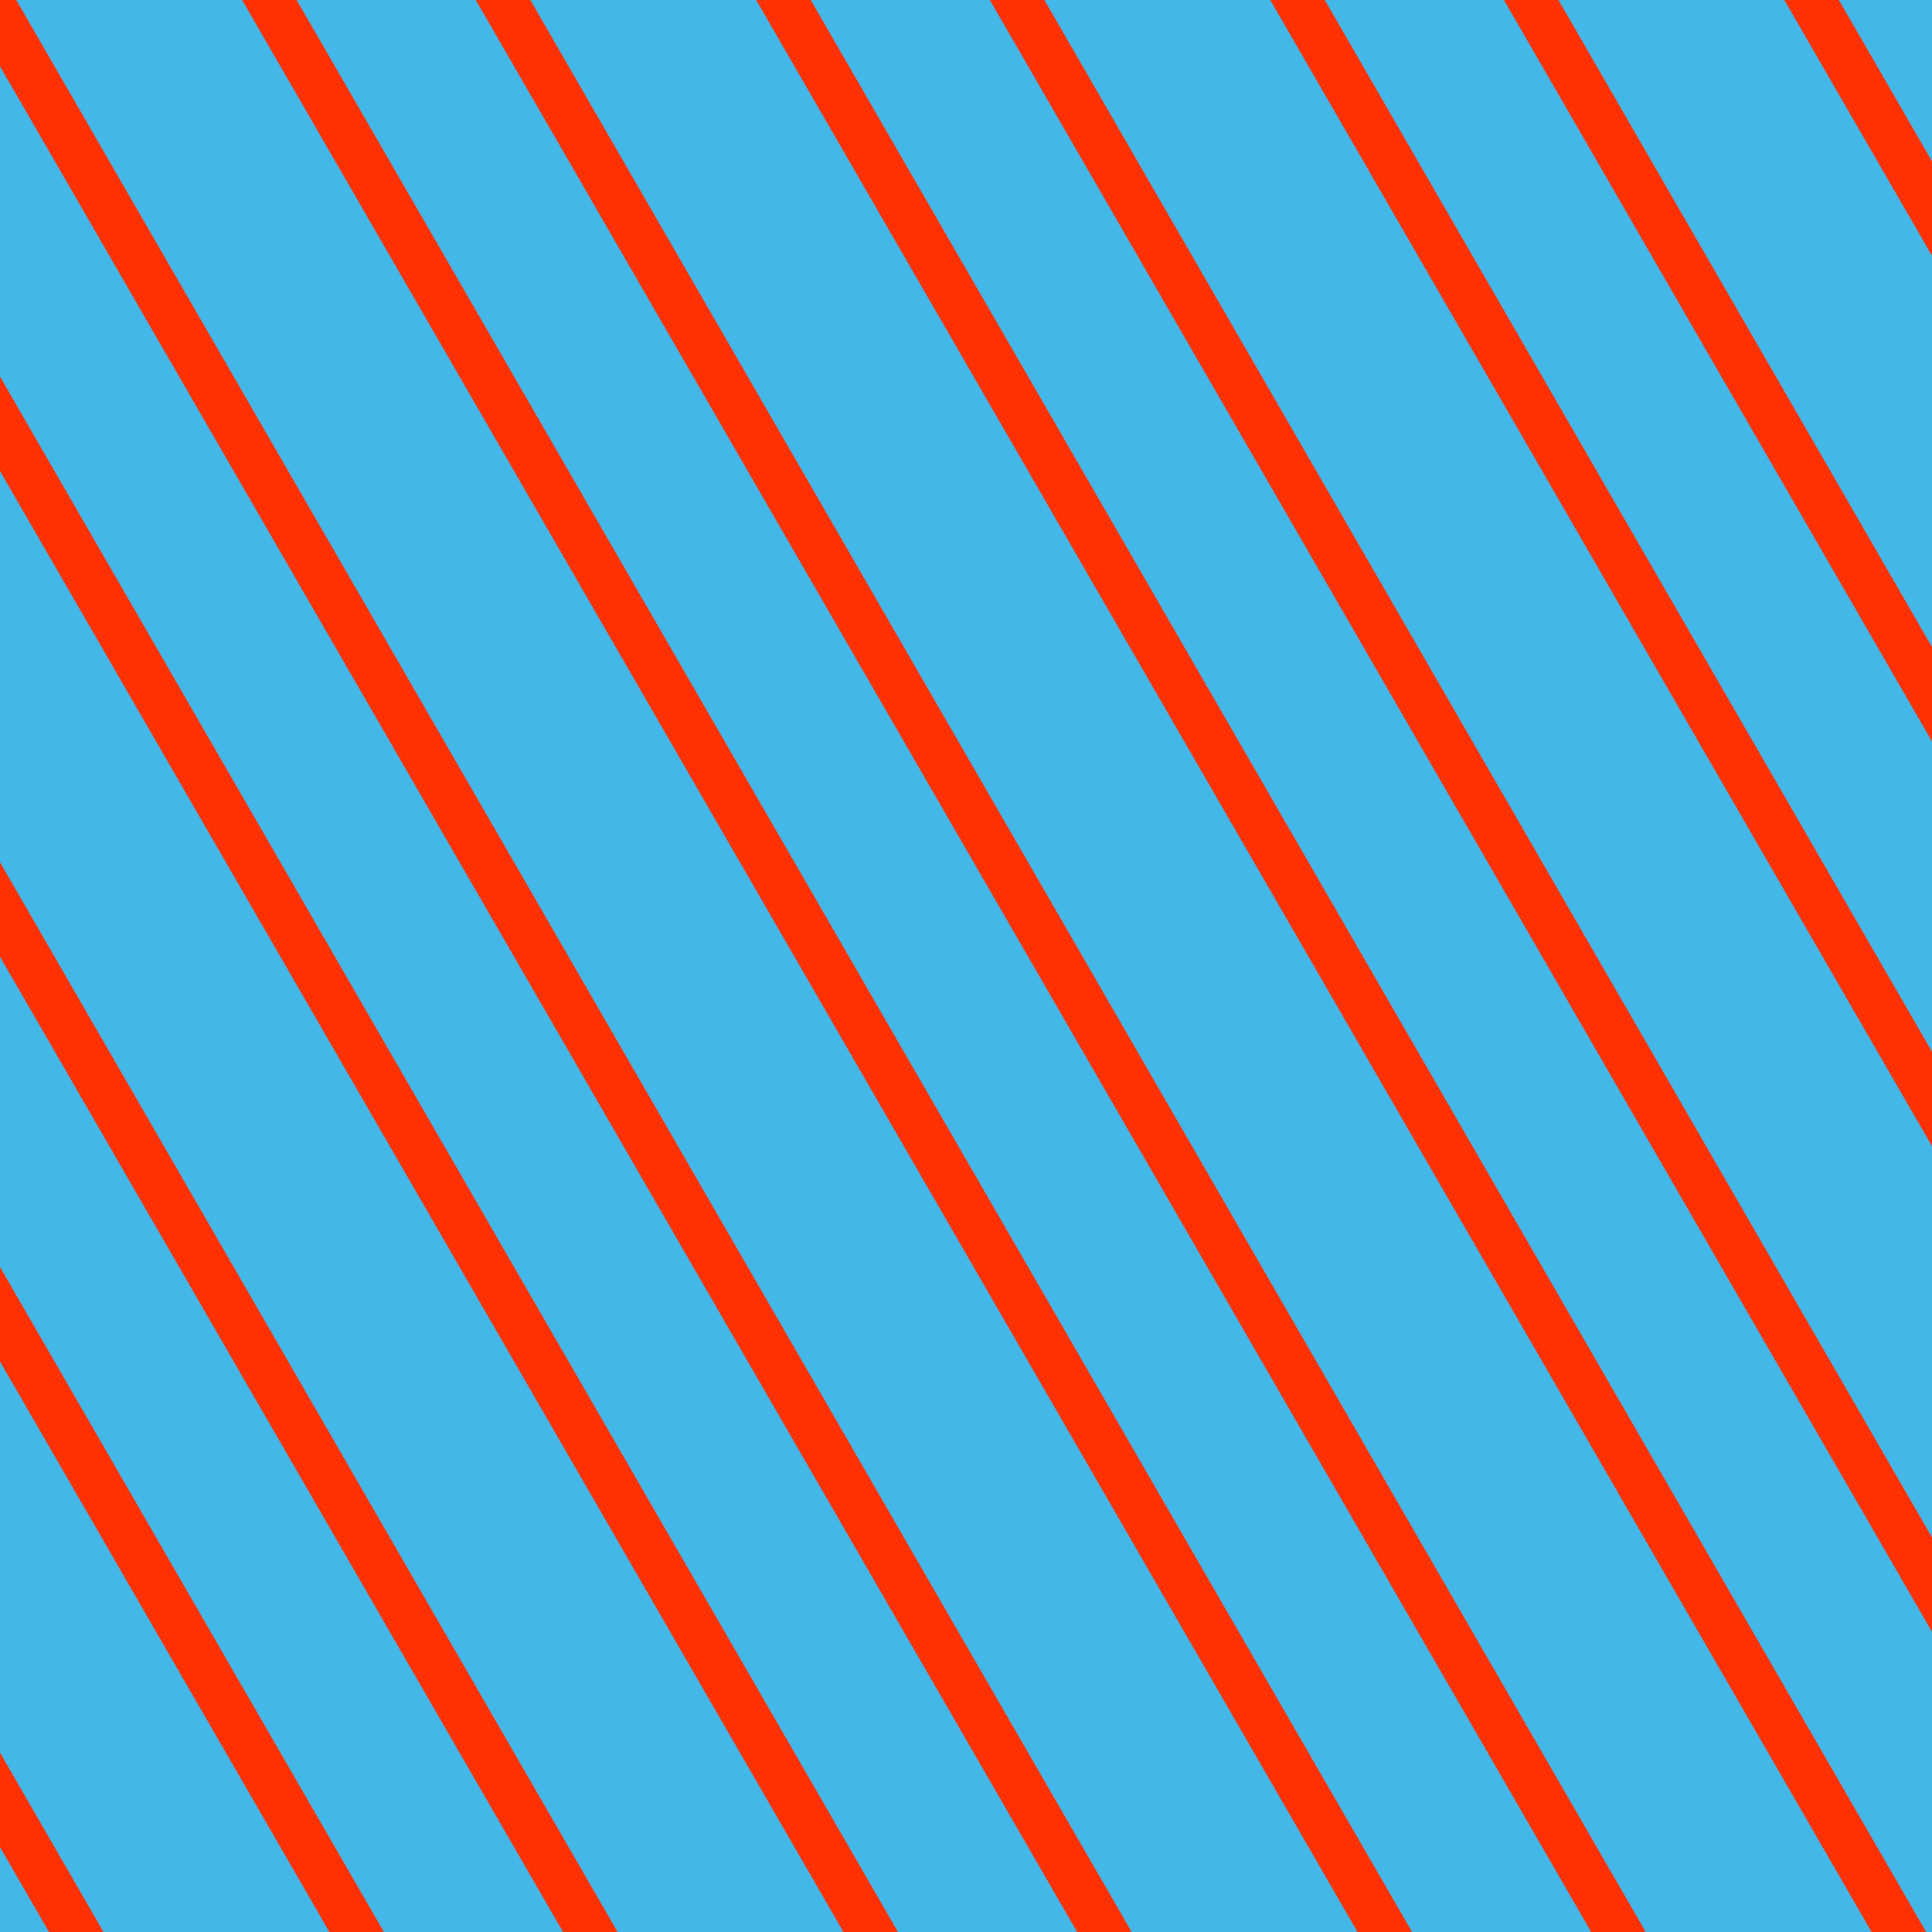
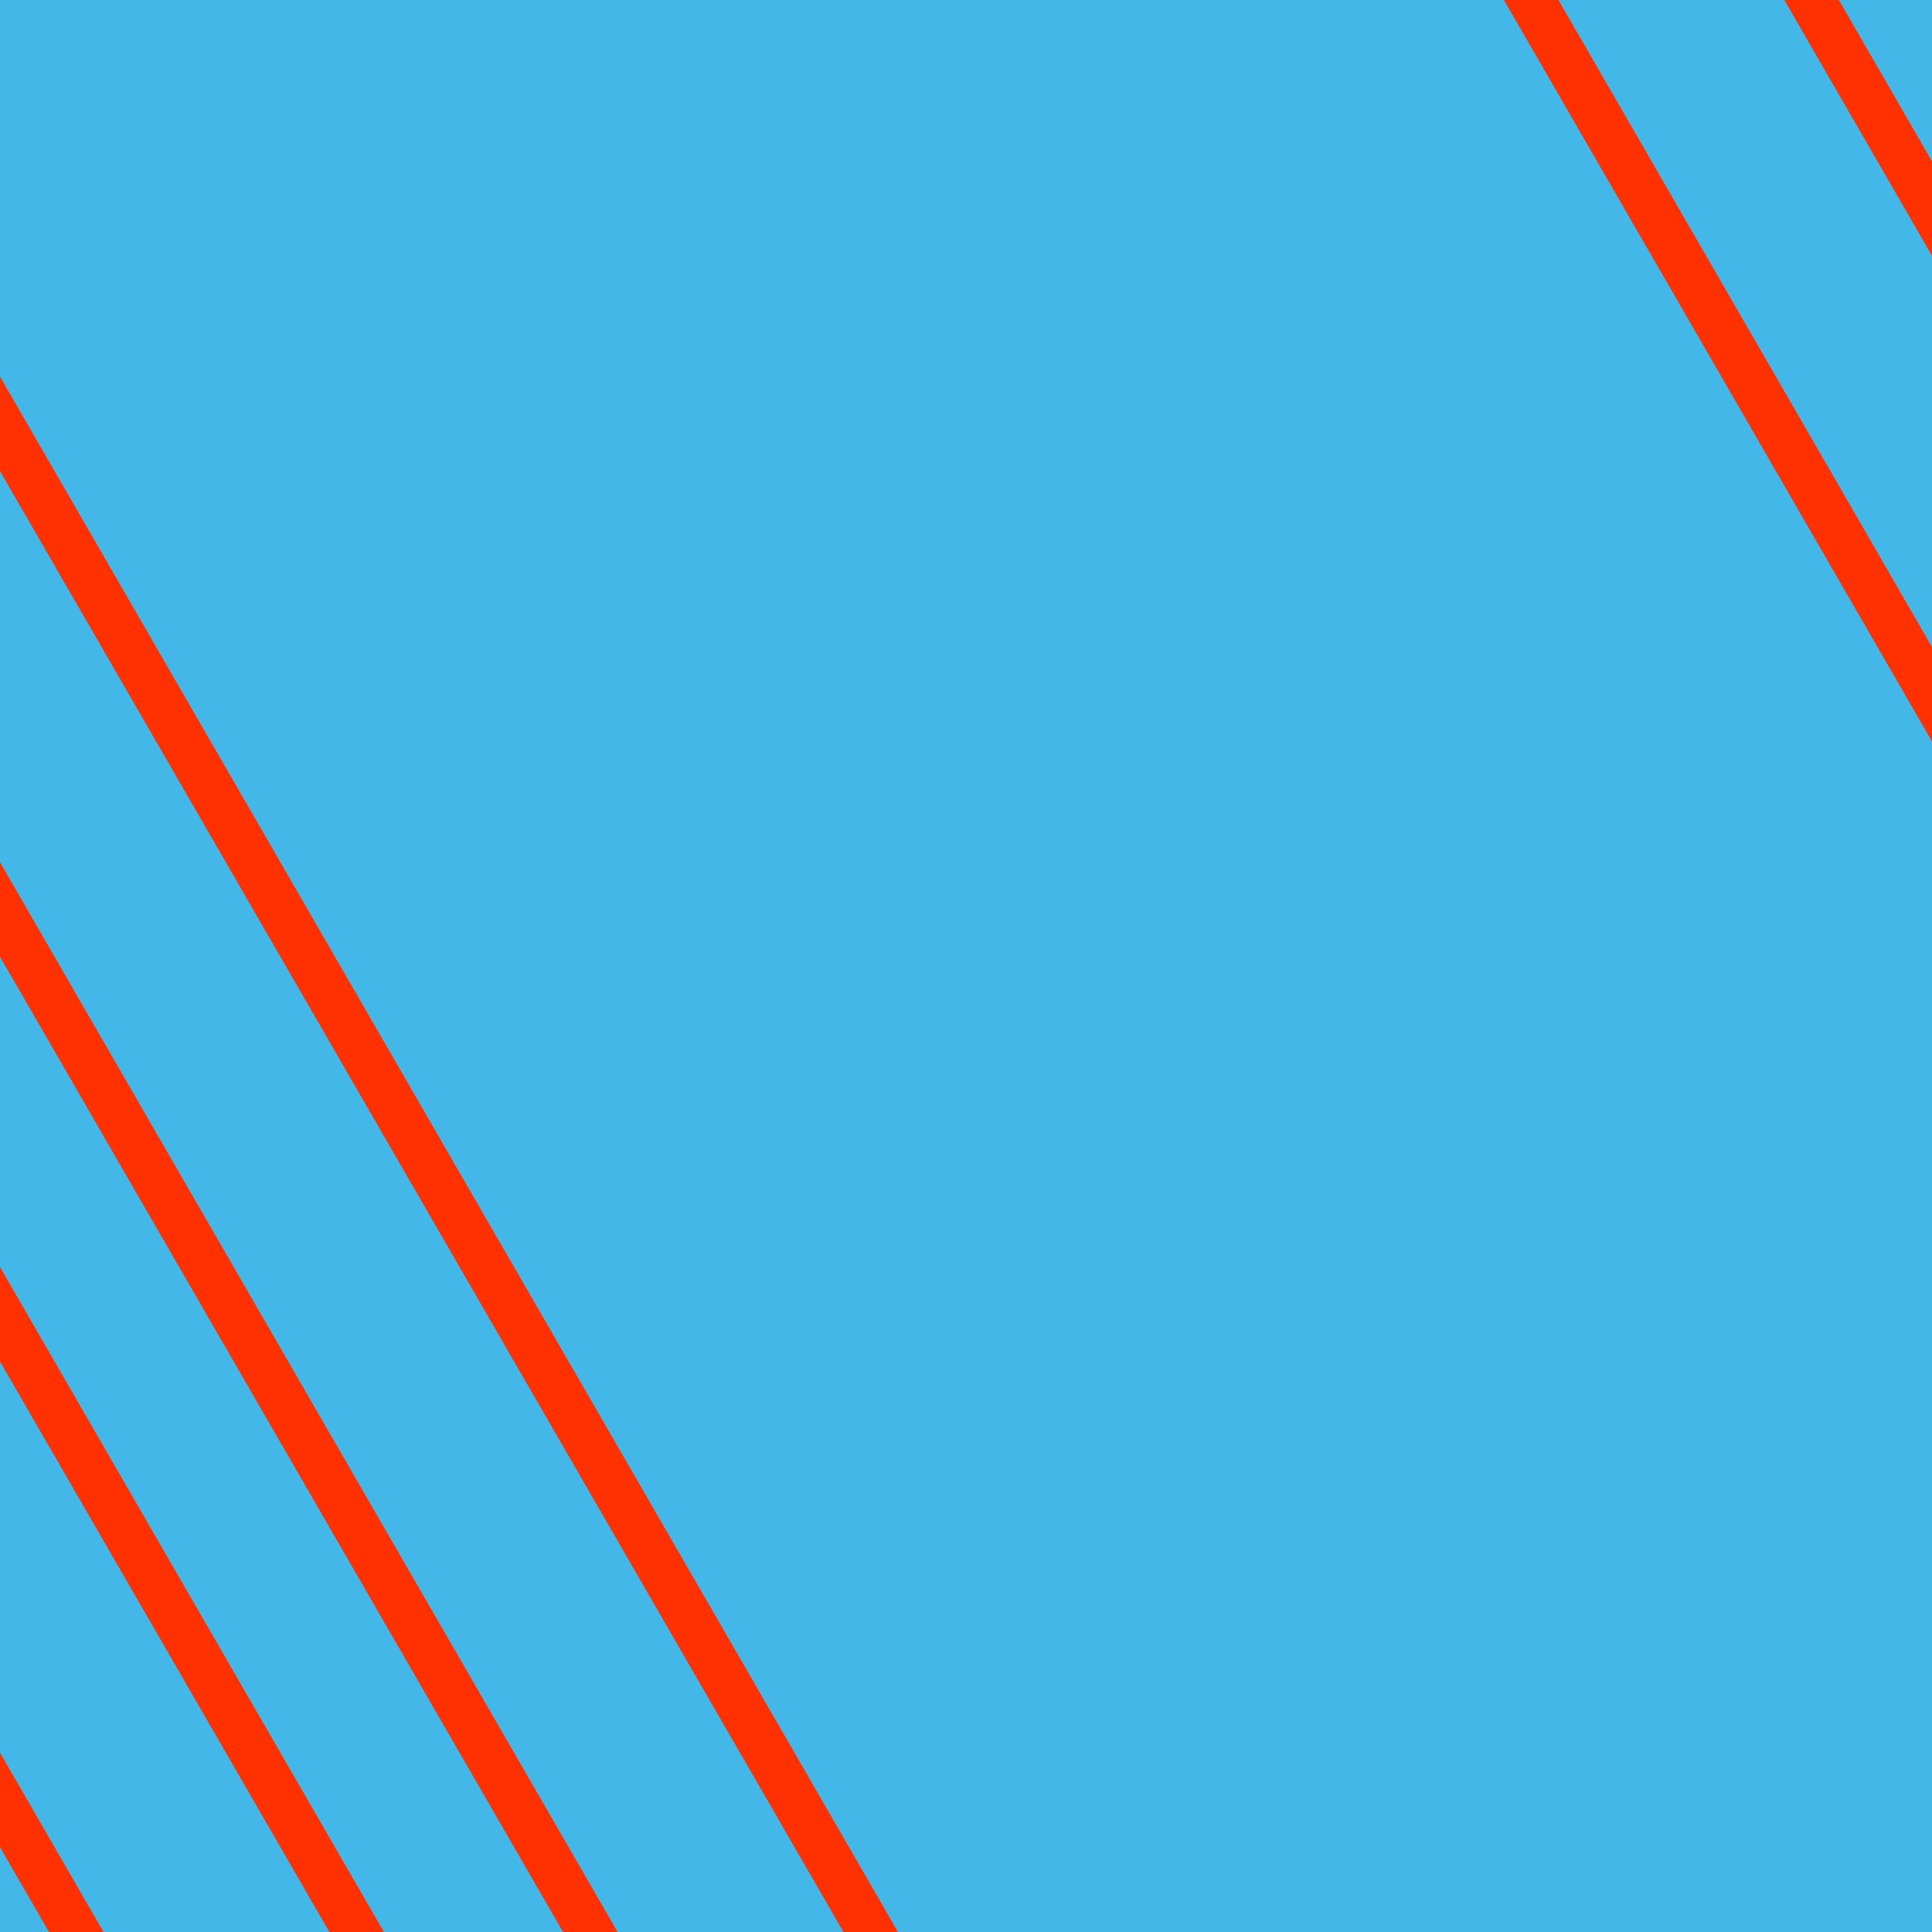
<svg xmlns="http://www.w3.org/2000/svg" id="Layer_1" data-name="Layer 1" viewBox="0 0 900 900">
  <defs>
    <style>.cls-1,.cls-4{fill:none;}.cls-2{clip-path:url(#clip-path);}.cls-3{fill:#44b7e9;}.cls-4{stroke:#ff3100;stroke-miterlimit:10;stroke-width:22px;}.cls-5{clip-path:url(#clip-path-2);}.cls-6{clip-path:url(#clip-path-3);}.cls-7{fill:#c6afe7;}</style>
    <clipPath id="clip-path">
      <rect class="cls-1" x="-28.71" y="-28.71" width="957.42" height="957.42" />
    </clipPath>
    <clipPath id="clip-path-2">
-       <rect class="cls-1" x="-4.19" y="-1329.32" width="908.38" height="908.38" />
-     </clipPath>
+       </clipPath>
    <clipPath id="clip-path-3">
      <rect class="cls-1" x="-254.48" y="-1088.54" width="922.36" height="426.81" transform="translate(-668.44 -1081.83) rotate(90)" />
    </clipPath>
  </defs>
  <g class="cls-2">
    <rect class="cls-3" x="-28.71" y="-28.71" width="957.42" height="957.42" />
    <polygon class="cls-4" points="224.67 1001.37 94.05 1001.37 -533.49 -85.56 -402.87 -85.56 224.67 1001.37" />
    <polygon class="cls-4" points="464.14 1001.37 333.52 1001.37 -294.01 -85.56 -163.39 -85.56 464.14 1001.37" />
-     <polygon class="cls-4" points="703.62 1001.37 573 1001.37 -54.54 -85.56 76.08 -85.56 703.62 1001.37" />
-     <polygon class="cls-4" points="943.09 1001.37 812.47 1001.37 184.93 -85.56 315.56 -85.56 943.09 1001.37" />
-     <polygon class="cls-4" points="1182.57 1001.37 1051.94 1001.37 424.41 -85.56 555.03 -85.56 1182.57 1001.37" />
    <polygon class="cls-4" points="1422.04 1001.37 1291.42 1001.37 663.88 -85.56 794.5 -85.56 1422.04 1001.37" />
  </g>
  <g class="cls-5">
    <g class="cls-6">
-       <polygon class="cls-7" points="-4.02 32.16 -4.02 -91.77 420.1 -687.16 420.1 -563.23 -4.02 32.16" />
-     </g>
+       </g>
  </g>
</svg>